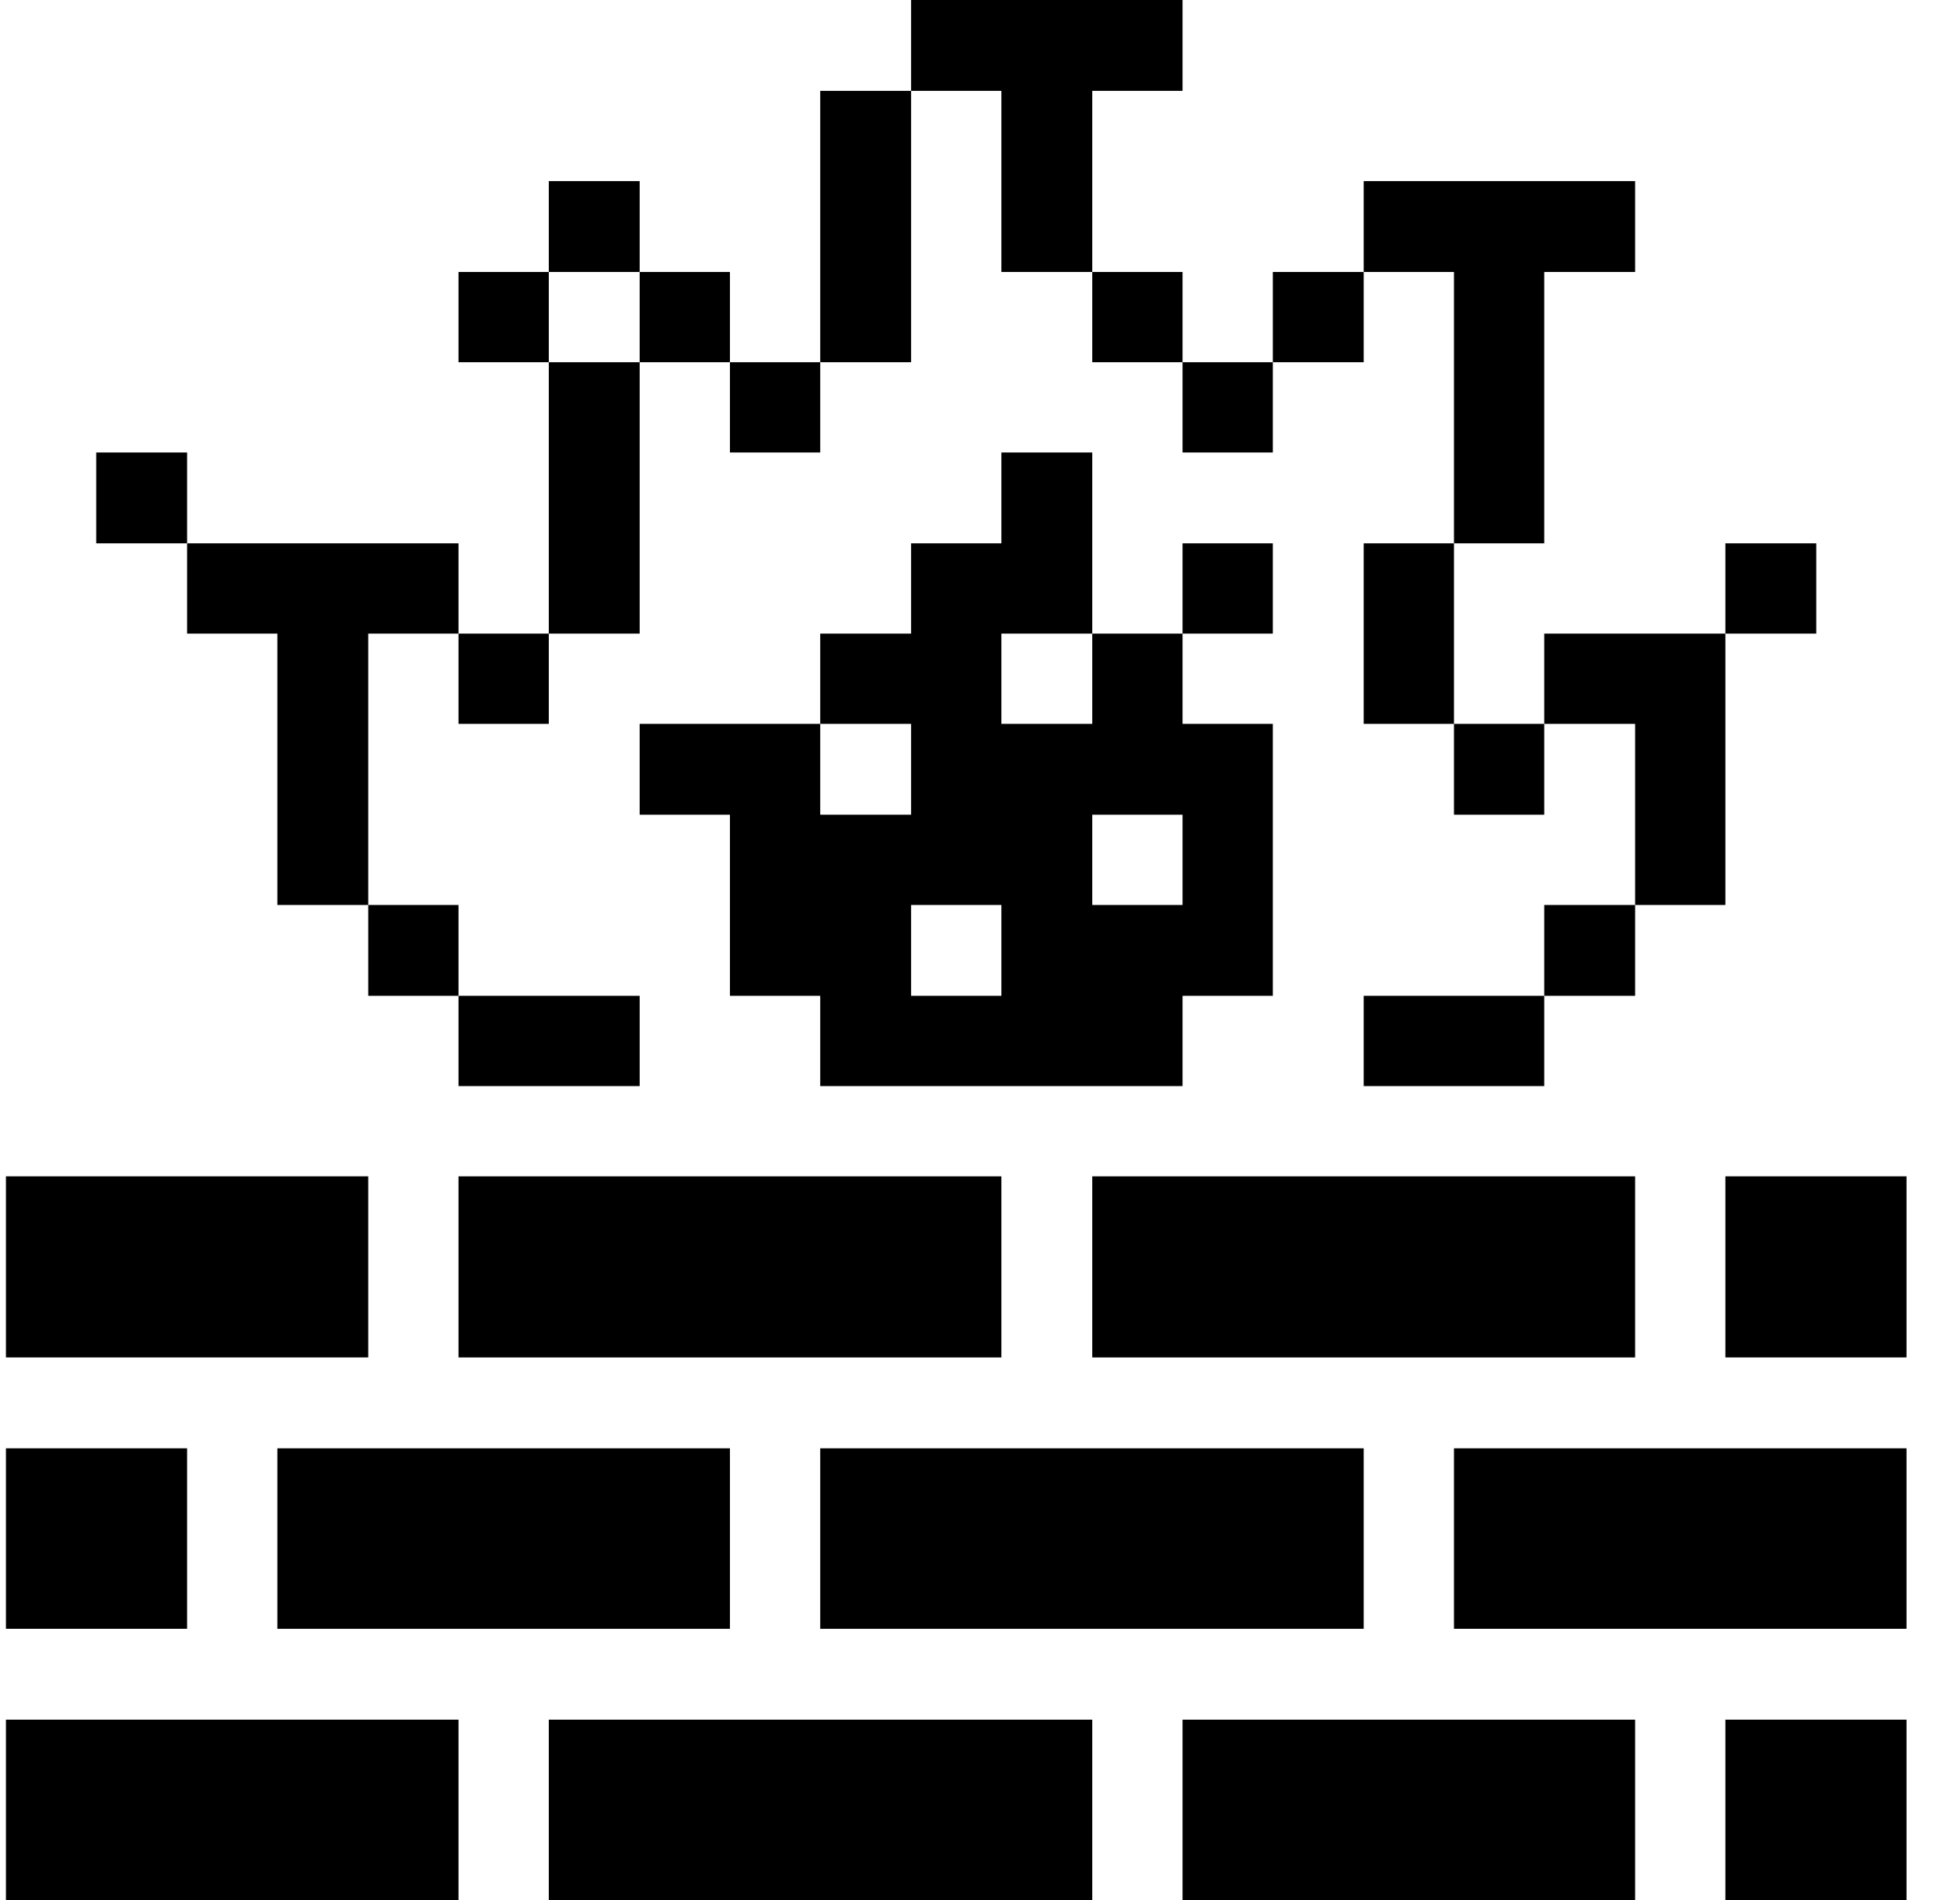
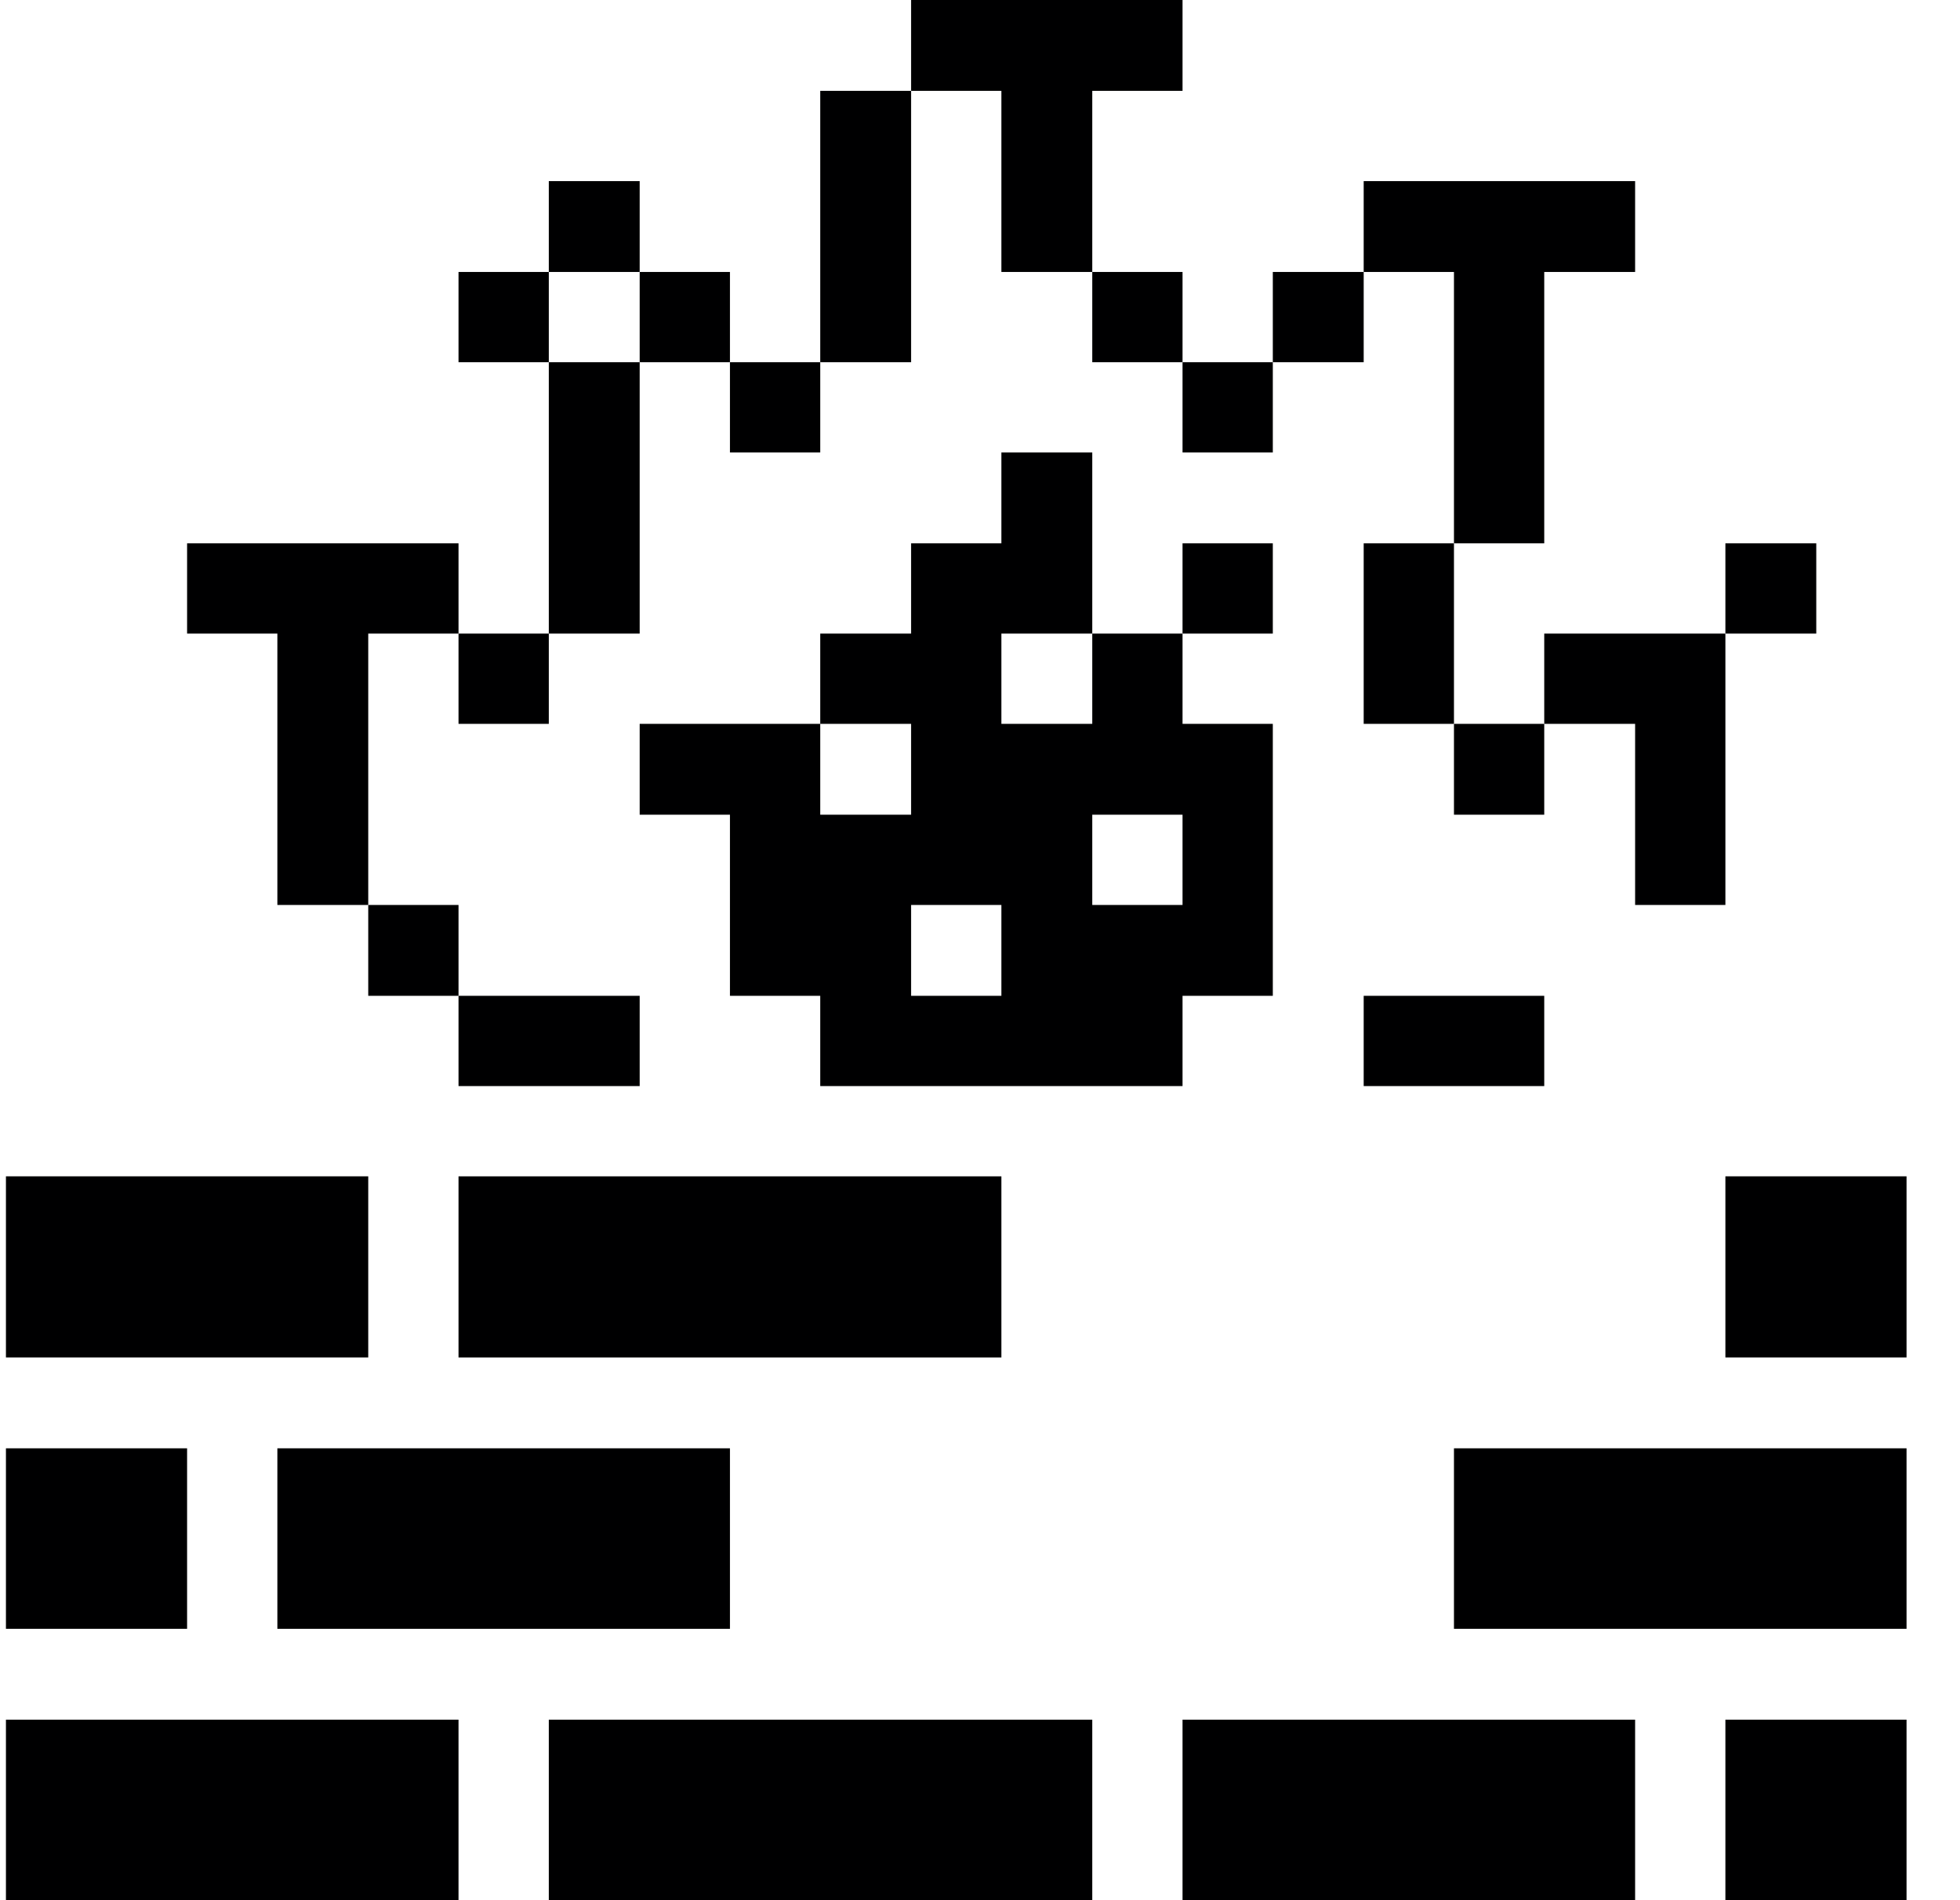
<svg xmlns="http://www.w3.org/2000/svg" width="33" height="32" viewBox="0 0 33 32" fill="none">
  <g clip-path="url(#clip0_1128_5295)">
    <path d="M32.1 19.81H29.05V22.86H32.1V19.81Z" fill="#000001" />
    <path d="M32.1 28.96H29.05V32H32.1V28.96Z" fill="#000001" />
    <path d="M32.1 24.39H24.48V27.43H32.1V24.39Z" fill="#000001" />
    <path d="M30.58 9.15H29.05V10.67H30.58V9.15Z" fill="#000001" />
    <path d="M27.53 15.24H29.05V10.67H26V12.19H27.53V15.24Z" fill="#000001" />
-     <path d="M27.53 15.24H26V16.77H27.53V15.24Z" fill="#000001" />
+     <path d="M27.53 15.24V16.77H27.53V15.24Z" fill="#000001" />
    <path d="M27.53 28.96H19.91V32H27.53V28.96Z" fill="#000001" />
    <path d="M26 12.19H24.48V13.72H26V12.19Z" fill="#000001" />
    <path d="M26 4.58H27.53V3.05H22.96V4.58H24.48V9.15H26V4.58Z" fill="#000001" />
    <path d="M26 16.77H22.96V18.29H26V16.77Z" fill="#000001" />
    <path d="M24.48 9.15H22.96V12.19H24.48V9.15Z" fill="#000001" />
    <path d="M22.96 4.58H21.43V6.1H22.96V4.58Z" fill="#000001" />
-     <path d="M22.96 24.39H13.81V27.43H22.96V24.39Z" fill="#000001" />
-     <path d="M27.53 19.81H18.39V22.86H27.53V19.81Z" fill="#000001" />
    <path d="M21.43 9.15H19.91V10.67H21.43V9.15Z" fill="#000001" />
    <path d="M21.43 6.1H19.91V7.62H21.43V6.1Z" fill="#000001" />
    <path d="M19.91 4.58H18.39V6.1H19.91V4.58Z" fill="#000001" />
    <path d="M16.86 7.62V9.15H15.34V10.67H13.81V12.19H15.34V13.72H13.81V12.19H10.77V13.72H12.29V16.77H13.81V18.29H19.91V16.77H21.43V12.19H19.91V10.67H18.39V12.19H16.86V10.67H18.39V7.62H16.86ZM18.39 13.72H19.91V15.24H18.39V13.72ZM16.86 16.77H15.34V15.24H16.86V16.77Z" fill="#000001" />
    <path d="M19.91 1.53V0H15.34V1.53H16.86V4.58H18.39V1.53H19.91Z" fill="#000001" />
    <path d="M18.39 28.96H9.24V32H18.39V28.96Z" fill="#000001" />
    <path d="M16.86 19.81H7.72V22.86H16.86V19.81Z" fill="#000001" />
    <path d="M15.34 1.53H13.81V6.1H15.34V1.53Z" fill="#000001" />
    <path d="M13.81 6.1H12.29V7.62H13.81V6.1Z" fill="#000001" />
    <path d="M12.29 4.58H10.77V6.1H12.29V4.58Z" fill="#000001" />
    <path d="M12.29 24.39H4.67V27.43H12.29V24.39Z" fill="#000001" />
    <path d="M10.77 6.1H9.24V10.67H10.77V6.1Z" fill="#000001" />
    <path d="M10.77 3.05H9.24V4.58H10.77V3.05Z" fill="#000001" />
    <path d="M10.77 16.77H7.72V18.29H10.77V16.77Z" fill="#000001" />
    <path d="M9.24 10.67H7.72V12.19H9.24V10.67Z" fill="#000001" />
    <path d="M9.24 4.58H7.72V6.1H9.24V4.58Z" fill="#000001" />
    <path d="M7.72 15.24H6.2V16.77H7.72V15.24Z" fill="#000001" />
    <path d="M7.72 28.96H0.1V32H7.72V28.96Z" fill="#000001" />
    <path d="M3.15 9.15V10.67H4.67V15.24H6.2V10.67H7.72V9.15H3.15Z" fill="#000001" />
    <path d="M3.15 24.39H0.1V27.43H3.15V24.39Z" fill="#000001" />
    <path d="M6.2 19.81H0.1V22.86H6.2V19.81Z" fill="#000001" />
-     <path d="M3.15 7.62H1.62V9.15H3.15V7.62Z" fill="#000001" />
  </g>
  <defs>
    <clipPath id="clip0_1128_5295">
      <rect width="32" height="32" fill="white" transform="translate(0.1)" />
    </clipPath>
  </defs>
</svg>